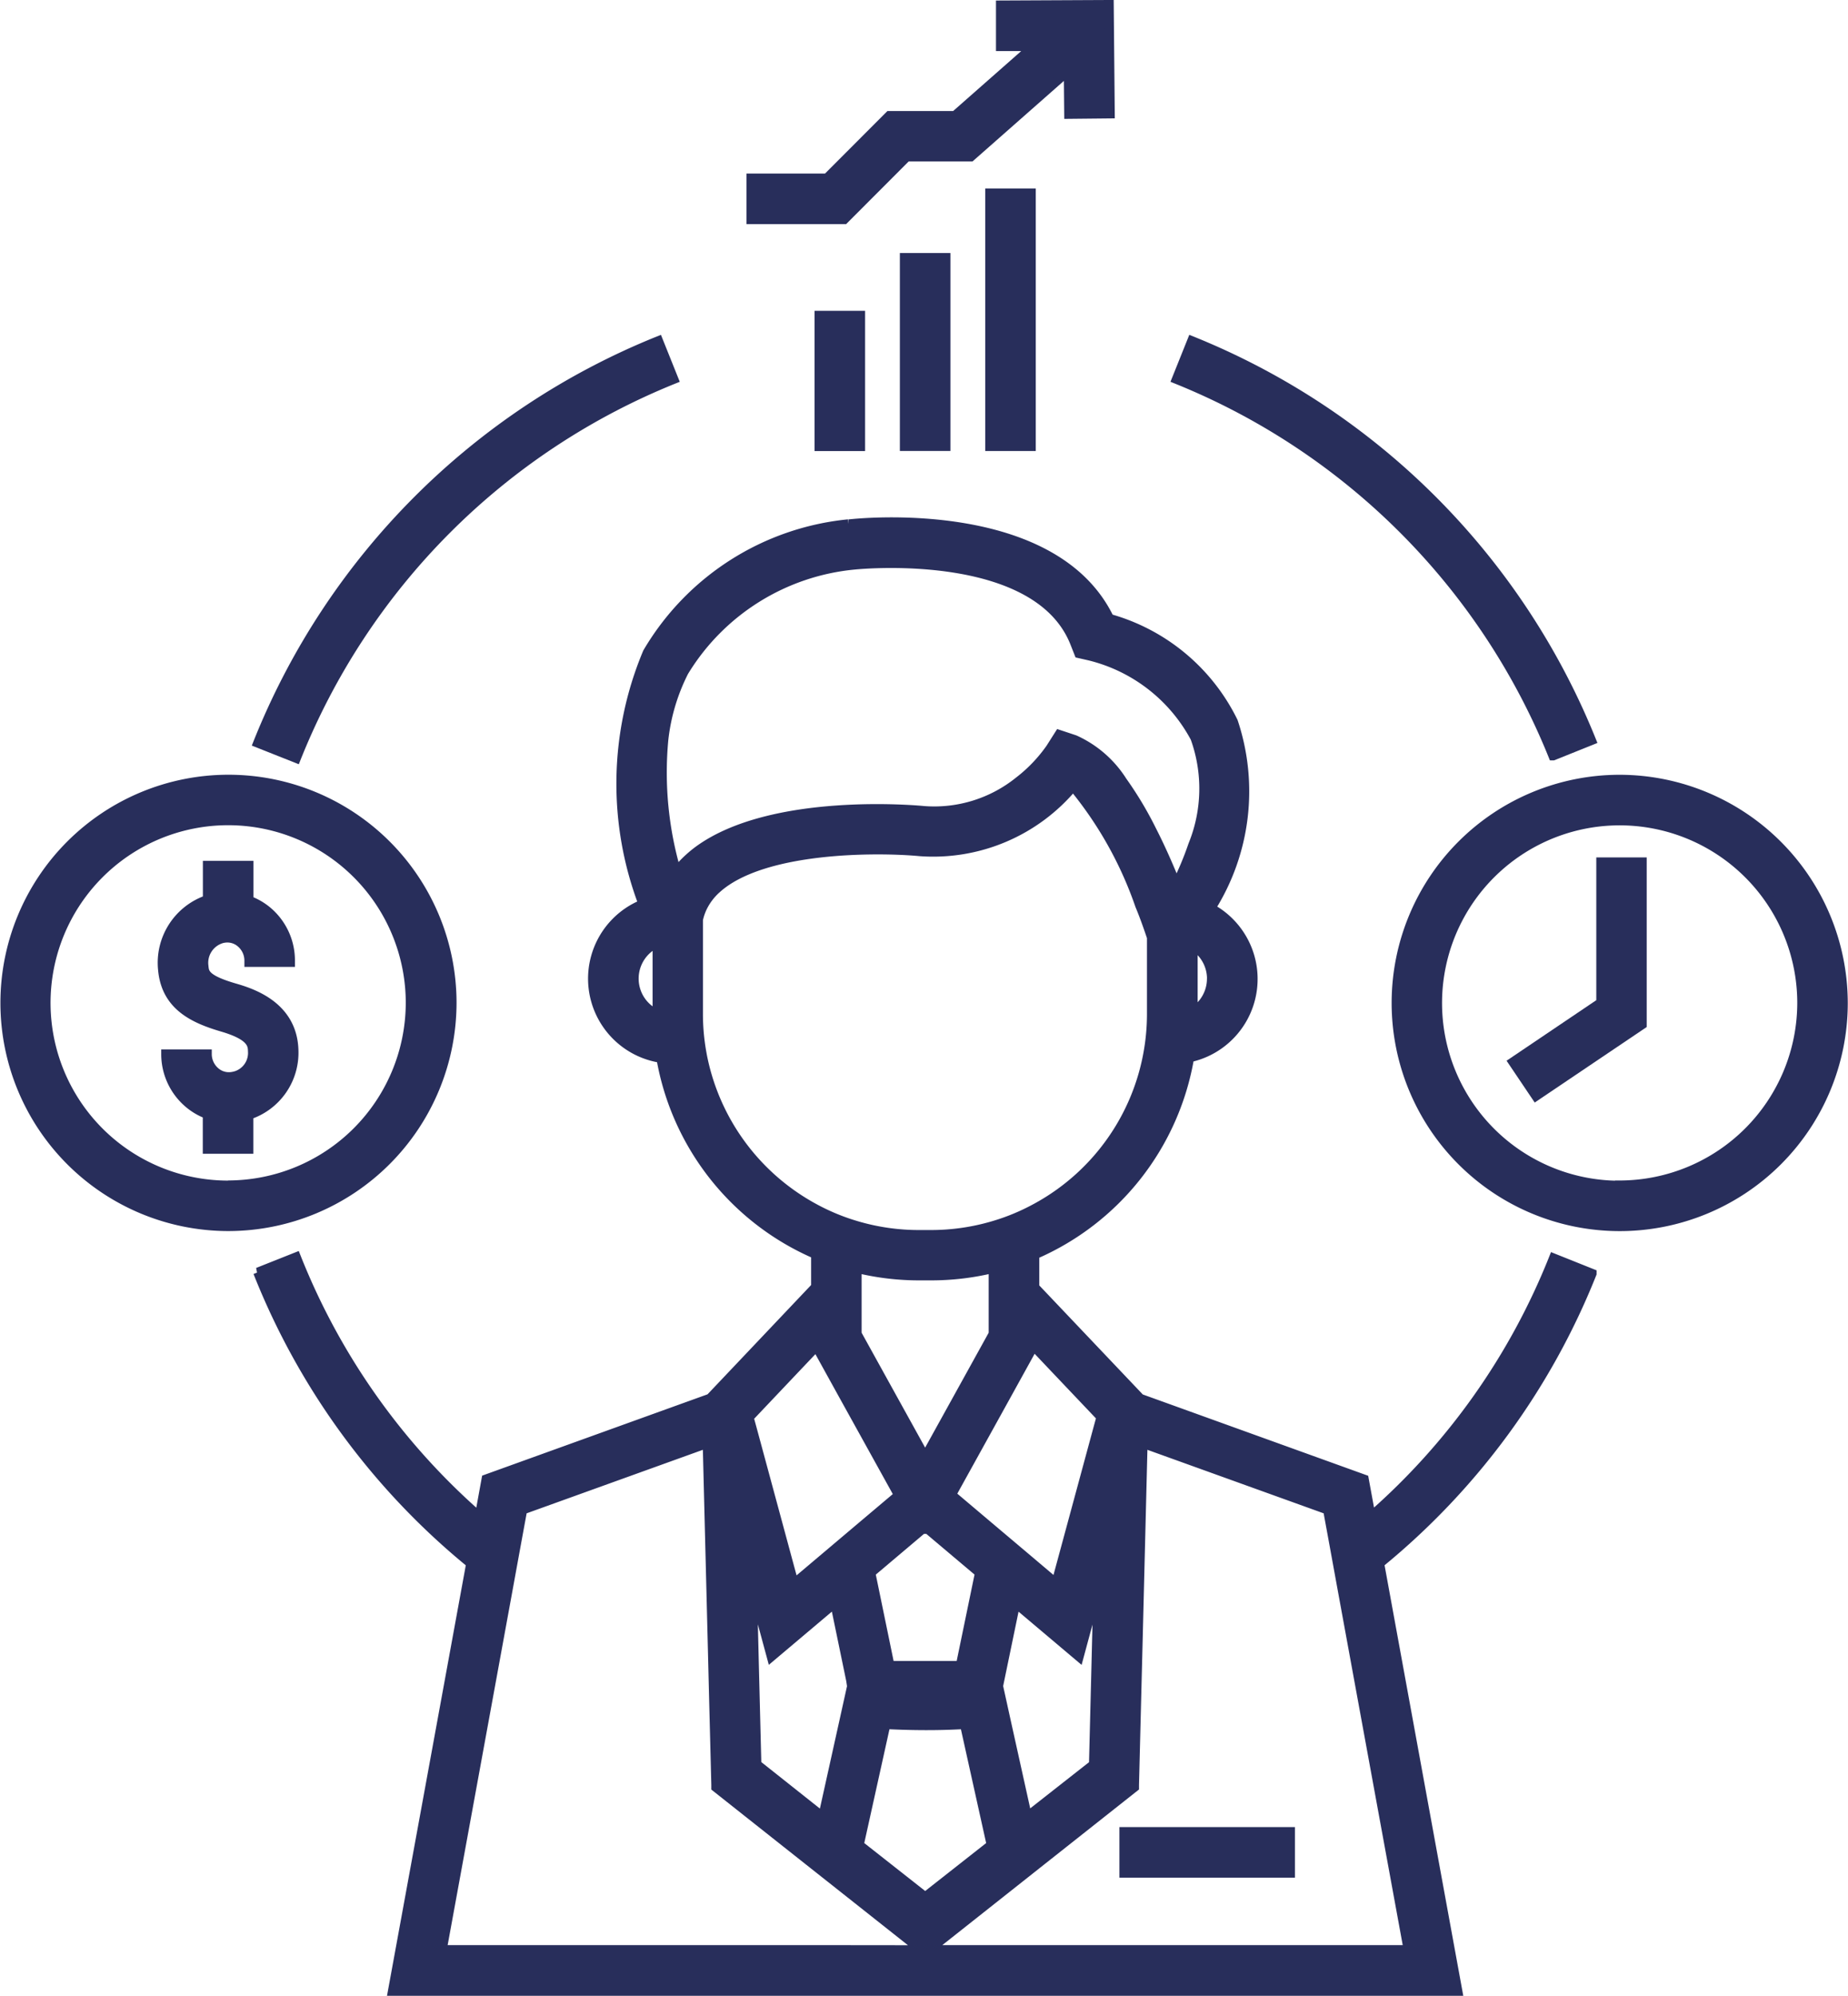
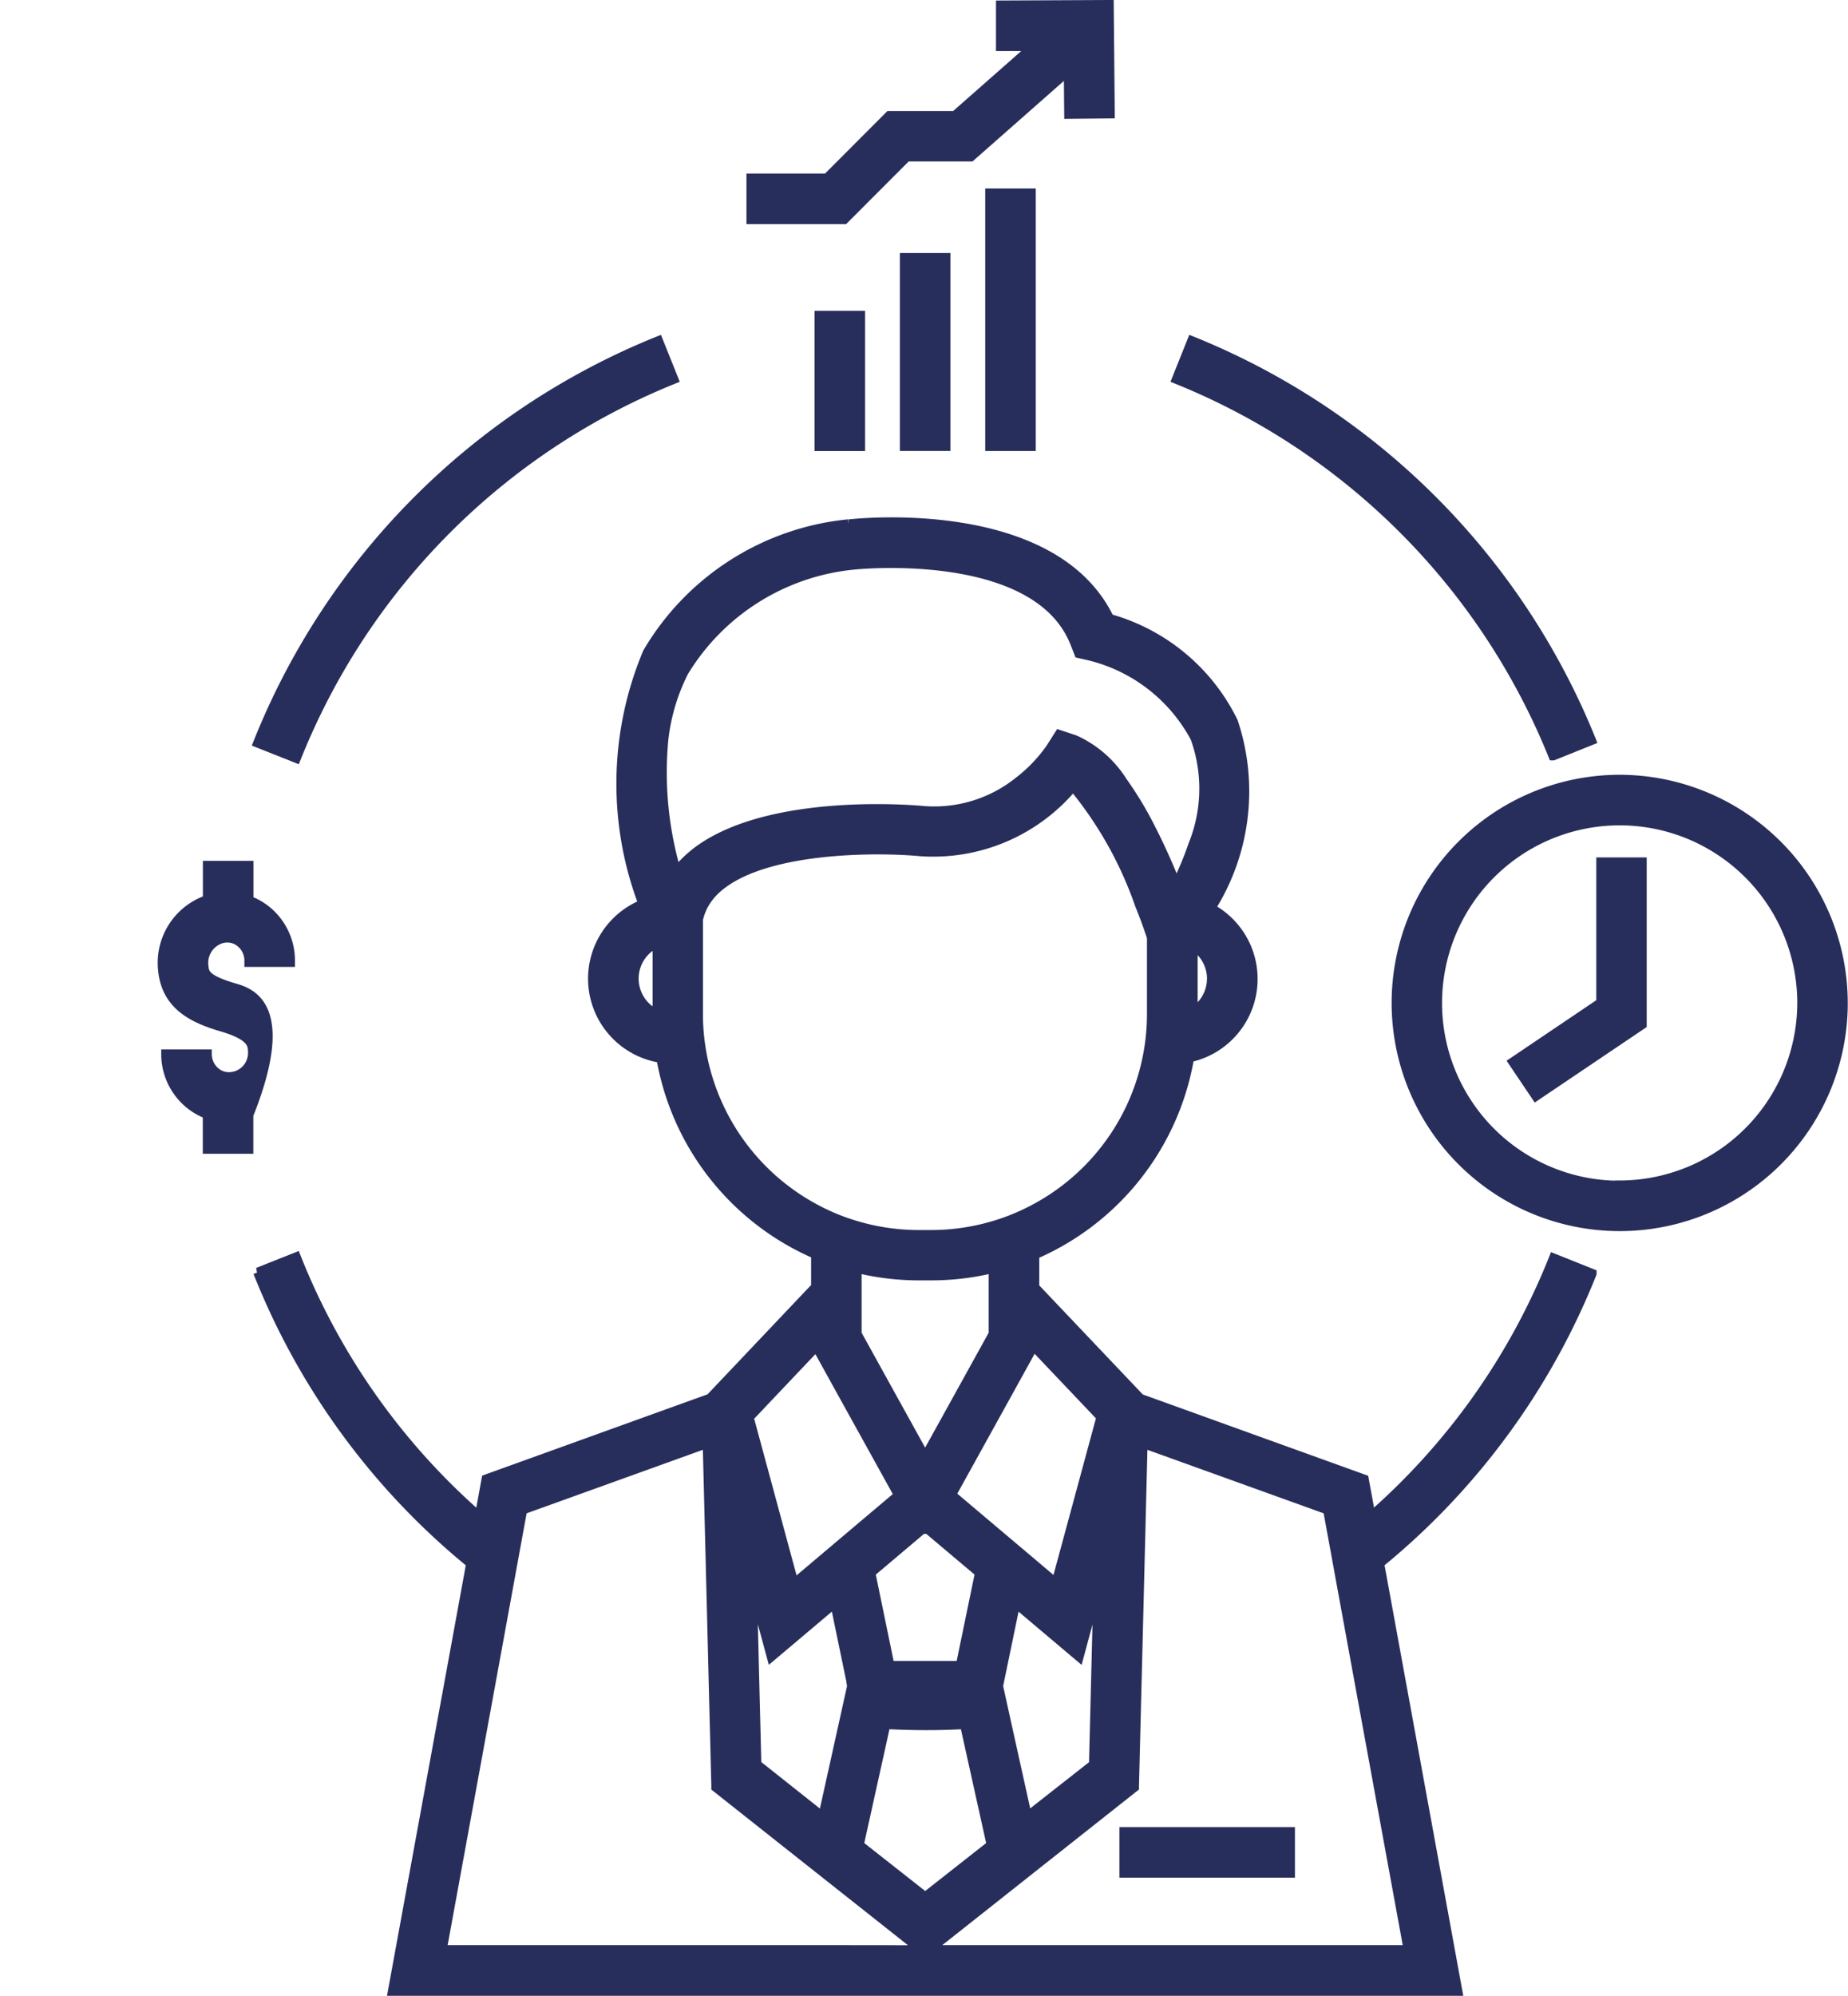
<svg xmlns="http://www.w3.org/2000/svg" width="39.705" height="42.861" viewBox="0 0 39.705 42.861">
  <g id="fund_1351488" transform="translate(-0.091 0.1)">
    <path id="Path_1050" data-name="Path 1050" d="M197.672,75.313h.886v2.812h-.886Zm0,0" transform="translate(-179.98 -68.638)" fill="#282e5b" stroke="#282e5b" stroke-width="0.2" />
    <path id="Path_1051" data-name="Path 1051" d="M218.363,61.32h.886v4.051h-.886Zm0,0" transform="translate(-198.838 -55.886)" fill="#282e5b" stroke="#282e5b" stroke-width="0.2" />
    <path id="Path_1052" data-name="Path 1052" d="M239.055,45.676h.886v5.438h-.886Zm0,0" transform="translate(-217.696 -41.628)" fill="#282e5b" stroke="#282e5b" stroke-width="0.2" />
    <path id="Path_1053" data-name="Path 1053" d="M70.516,82.311l-.33-.823a15.5,15.5,0,0,0-8.605,8.635l.824.327a14.608,14.608,0,0,1,8.111-8.139Zm0,0" transform="translate(-55.95 -74.267)" fill="#282e5b" stroke="#282e5b" stroke-width="0.2" />
    <path id="Path_1054" data-name="Path 1054" d="M90.245,141.436l-.823-.329a14.47,14.47,0,0,1-3.925,5.548l-.147-.8h0l-4.159-1.5-.652-.235-2.268-2.388v-.7a5.644,5.644,0,0,0,3.327-4.232,1.727,1.727,0,0,0,.458-3.208,4.706,4.706,0,0,0,.482-4.007,4.231,4.231,0,0,0-2.661-2.214c-1.2-2.49-5.4-2.052-5.578-2.031l-.03,0a5.651,5.651,0,0,0-4.316,2.762,7.272,7.272,0,0,0-.093,5.4,1.727,1.727,0,0,0,.385,3.31,5.644,5.644,0,0,0,3.324,4.212v.7L71.3,144.117l-.652.235-4.159,1.5h0l-.147.806a14.486,14.486,0,0,1-3.937-5.575l-.823.327a15.373,15.373,0,0,0,4.576,6.253l-.036.2-1.645,8.985H87.361l-1.68-9.186a15.381,15.381,0,0,0,4.564-6.224Zm-20.082-5.564a.841.841,0,0,1,0-1.537Zm8.518,7.575L79.7,144.52l-.059.215-.909,3.353-.667-.564-.711-.6-.871-.736.083-.151.818-1.478.281-.508.448-.811.137-.248.019.02Zm.954,4.7-.041,1.644-.023.92-.032,1.27L78.113,153.1l-.455-2.053-.165-.75.026-.127.343-1.656,1.363,1.15Zm-3.655-1.219,1.11.936-.412,1.994H75.16l-.411-1.993,1.109-.937Zm-.795-2.872-.49-.886-.241-.436v-1.41a5.631,5.631,0,0,0,1.336.16h.256a5.643,5.643,0,0,0,1.338-.16v1.41l-.241.436-.49.886-.734,1.326Zm6.889-8.95a.842.842,0,0,1-.4.715v-1.43A.841.841,0,0,1,82.075,135.1Zm-11.5-2.3a7.558,7.558,0,0,1-.273-2.831,4.24,4.24,0,0,1,.436-1.464,4.814,4.814,0,0,1,3.67-2.293c.256-.025,3.94-.344,4.731,1.684l.086.218.229.052a3.519,3.519,0,0,1,2.266,1.761,3.213,3.213,0,0,1-.046,2.3,6.759,6.759,0,0,1-.359.856c-.142-.356-.32-.767-.528-1.174a7.734,7.734,0,0,0-.629-1.051,2.361,2.361,0,0,0-1.016-.886l-.014-.006-.329-.109-.073.115-.113.178a3.222,3.222,0,0,1-.677.708,2.9,2.9,0,0,1-2.048.633c-.137-.014-3.266-.3-4.843.858-.07.052-.137.107-.2.165a2.425,2.425,0,0,0-.27.289Zm.55,3.915a4.686,4.686,0,0,1-.079-.862v-2.021a1.165,1.165,0,0,1,.12-.323,1.289,1.289,0,0,1,.273-.341c1-.906,3.489-.884,4.37-.8a3.911,3.911,0,0,0,3.29-1.4,8.223,8.223,0,0,1,1.434,2.557c.1.24.181.473.253.687v1.643a4.74,4.74,0,0,1-2.519,4.188,4.605,4.605,0,0,1-.886.362,4.727,4.727,0,0,1-1.337.192h-.256a4.722,4.722,0,0,1-1.337-.192,4.606,4.606,0,0,1-.886-.362,4.758,4.758,0,0,1-2.44-3.326Zm2.029,6.732.411-.433.019-.019.137.248.448.811.282.509.818,1.477.083.151-.872.736-.71.6-.668.564-.908-3.354-.059-.215Zm1.189,6.849-.166.75-.455,2.053L72.3,151.978l-.032-1.27-.023-.92-.04-1.644.411,1.519,1.363-1.15.343,1.657ZM74,155.96H65.54l1.408-7.694h0l.177-.97.144-.784,3.934-1.417.037-.013.112,4.446.023.938.05,1.954h0v.051l2.076,1.643.773.611,1.563,1.237Zm.5-2.252.573-2.588q.422.022.847.023t.847-.023l.574,2.588-1.421,1.117Zm11.8,2.252H76l1.564-1.237.772-.611,2.078-1.643v-.051h0l.049-1.954.024-.937.111-4.445.037.013,3.934,1.417.144.784.177.97Zm0,0" transform="translate(-55.951 -114.187)" fill="#282e5b" stroke="#282e5b" stroke-width="0.2" />
    <path id="Path_1055" data-name="Path 1055" d="M292.406,90.394l.822-.33a15.5,15.5,0,0,0-8.583-8.579l-.33.823a14.613,14.613,0,0,1,8.09,8.086Zm0,0" transform="translate(-258.946 -74.264)" fill="#282e5b" stroke="#282e5b" stroke-width="0.2" />
    <path id="Path_1056" data-name="Path 1056" d="M271.582,442.766h3.571v.886h-3.571Zm0,0" transform="translate(-247.34 -403.528)" fill="#282e5b" stroke="#282e5b" stroke-width="0.2" />
    <path id="Path_1057" data-name="Path 1057" d="M184.543,3.268h1.375l2.1-1.85.009.934.886-.009L188.891,0l-2.33.011,0,.886.707,0-1.689,1.487h-1.408L182.83,3.727H181.2v.886H183.2Zm0,0" transform="translate(-164.971)" fill="#282e5b" stroke="#282e5b" stroke-width="0.2" />
-     <path id="Path_1058" data-name="Path 1058" d="M9.8,192.5a4.8,4.8,0,1,0-4.8,4.8A4.808,4.808,0,0,0,9.8,192.5Zm-4.8,3.916A3.916,3.916,0,1,1,8.909,192.5,3.921,3.921,0,0,1,4.994,196.413Zm0,0" transform="translate(0 -171.062)" fill="#282e5b" stroke="#282e5b" stroke-width="0.2" />
-     <path id="Path_1059" data-name="Path 1059" d="M39.984,211.3c-.622-.183-.635-.319-.648-.464a.541.541,0,0,1,.413-.6l.041-.006a.444.444,0,0,1,.35.112.5.5,0,0,1,.168.374v.035l.886,0v-.034a1.384,1.384,0,0,0-.466-1.04,1.348,1.348,0,0,0-.426-.254v-.749h-.886v.734a1.431,1.431,0,0,0-.963,1.5c.069.775.656,1.052,1.281,1.235.641.188.647.383.651.524a.513.513,0,0,1-.356.521.6.6,0,0,1-.1.021.446.446,0,0,1-.353-.111.5.5,0,0,1-.169-.374h-.886a1.384,1.384,0,0,0,.47,1.039,1.346,1.346,0,0,0,.423.253v.748H40.3v-.733a1.406,1.406,0,0,0,.969-1.388C41.244,211.669,40.329,211.4,39.984,211.3Zm0,0" transform="translate(-34.866 -190.186)" fill="#282e5b" stroke="#282e5b" stroke-width="0.2" />
+     <path id="Path_1059" data-name="Path 1059" d="M39.984,211.3c-.622-.183-.635-.319-.648-.464a.541.541,0,0,1,.413-.6l.041-.006a.444.444,0,0,1,.35.112.5.5,0,0,1,.168.374v.035l.886,0v-.034a1.384,1.384,0,0,0-.466-1.04,1.348,1.348,0,0,0-.426-.254v-.749h-.886v.734a1.431,1.431,0,0,0-.963,1.5c.069.775.656,1.052,1.281,1.235.641.188.647.383.651.524a.513.513,0,0,1-.356.521.6.6,0,0,1-.1.021.446.446,0,0,1-.353-.111.5.5,0,0,1-.169-.374h-.886a1.384,1.384,0,0,0,.47,1.039,1.346,1.346,0,0,0,.423.253v.748H40.3v-.733C41.244,211.669,40.329,211.4,39.984,211.3Zm0,0" transform="translate(-34.866 -190.186)" fill="#282e5b" stroke="#282e5b" stroke-width="0.2" />
    <path id="Path_1060" data-name="Path 1060" d="M342.4,187.7a4.8,4.8,0,1,0,4.8,4.8A4.808,4.808,0,0,0,342.4,187.7Zm0,8.718a3.916,3.916,0,1,1,3.915-3.916A3.92,3.92,0,0,1,342.4,196.413Zm0,0" transform="translate(-307.509 -171.061)" fill="#282e5b" stroke="#282e5b" stroke-width="0.2" />
    <path id="Path_1061" data-name="Path 1061" d="M367.772,210.78l-1.889,1.274.493.732,2.279-1.536,0,0h0v-3.489h-.883Zm0,0" transform="translate(-333.284 -189.347)" fill="#282e5b" stroke="#282e5b" stroke-width="0.2" />
  </g>
</svg>